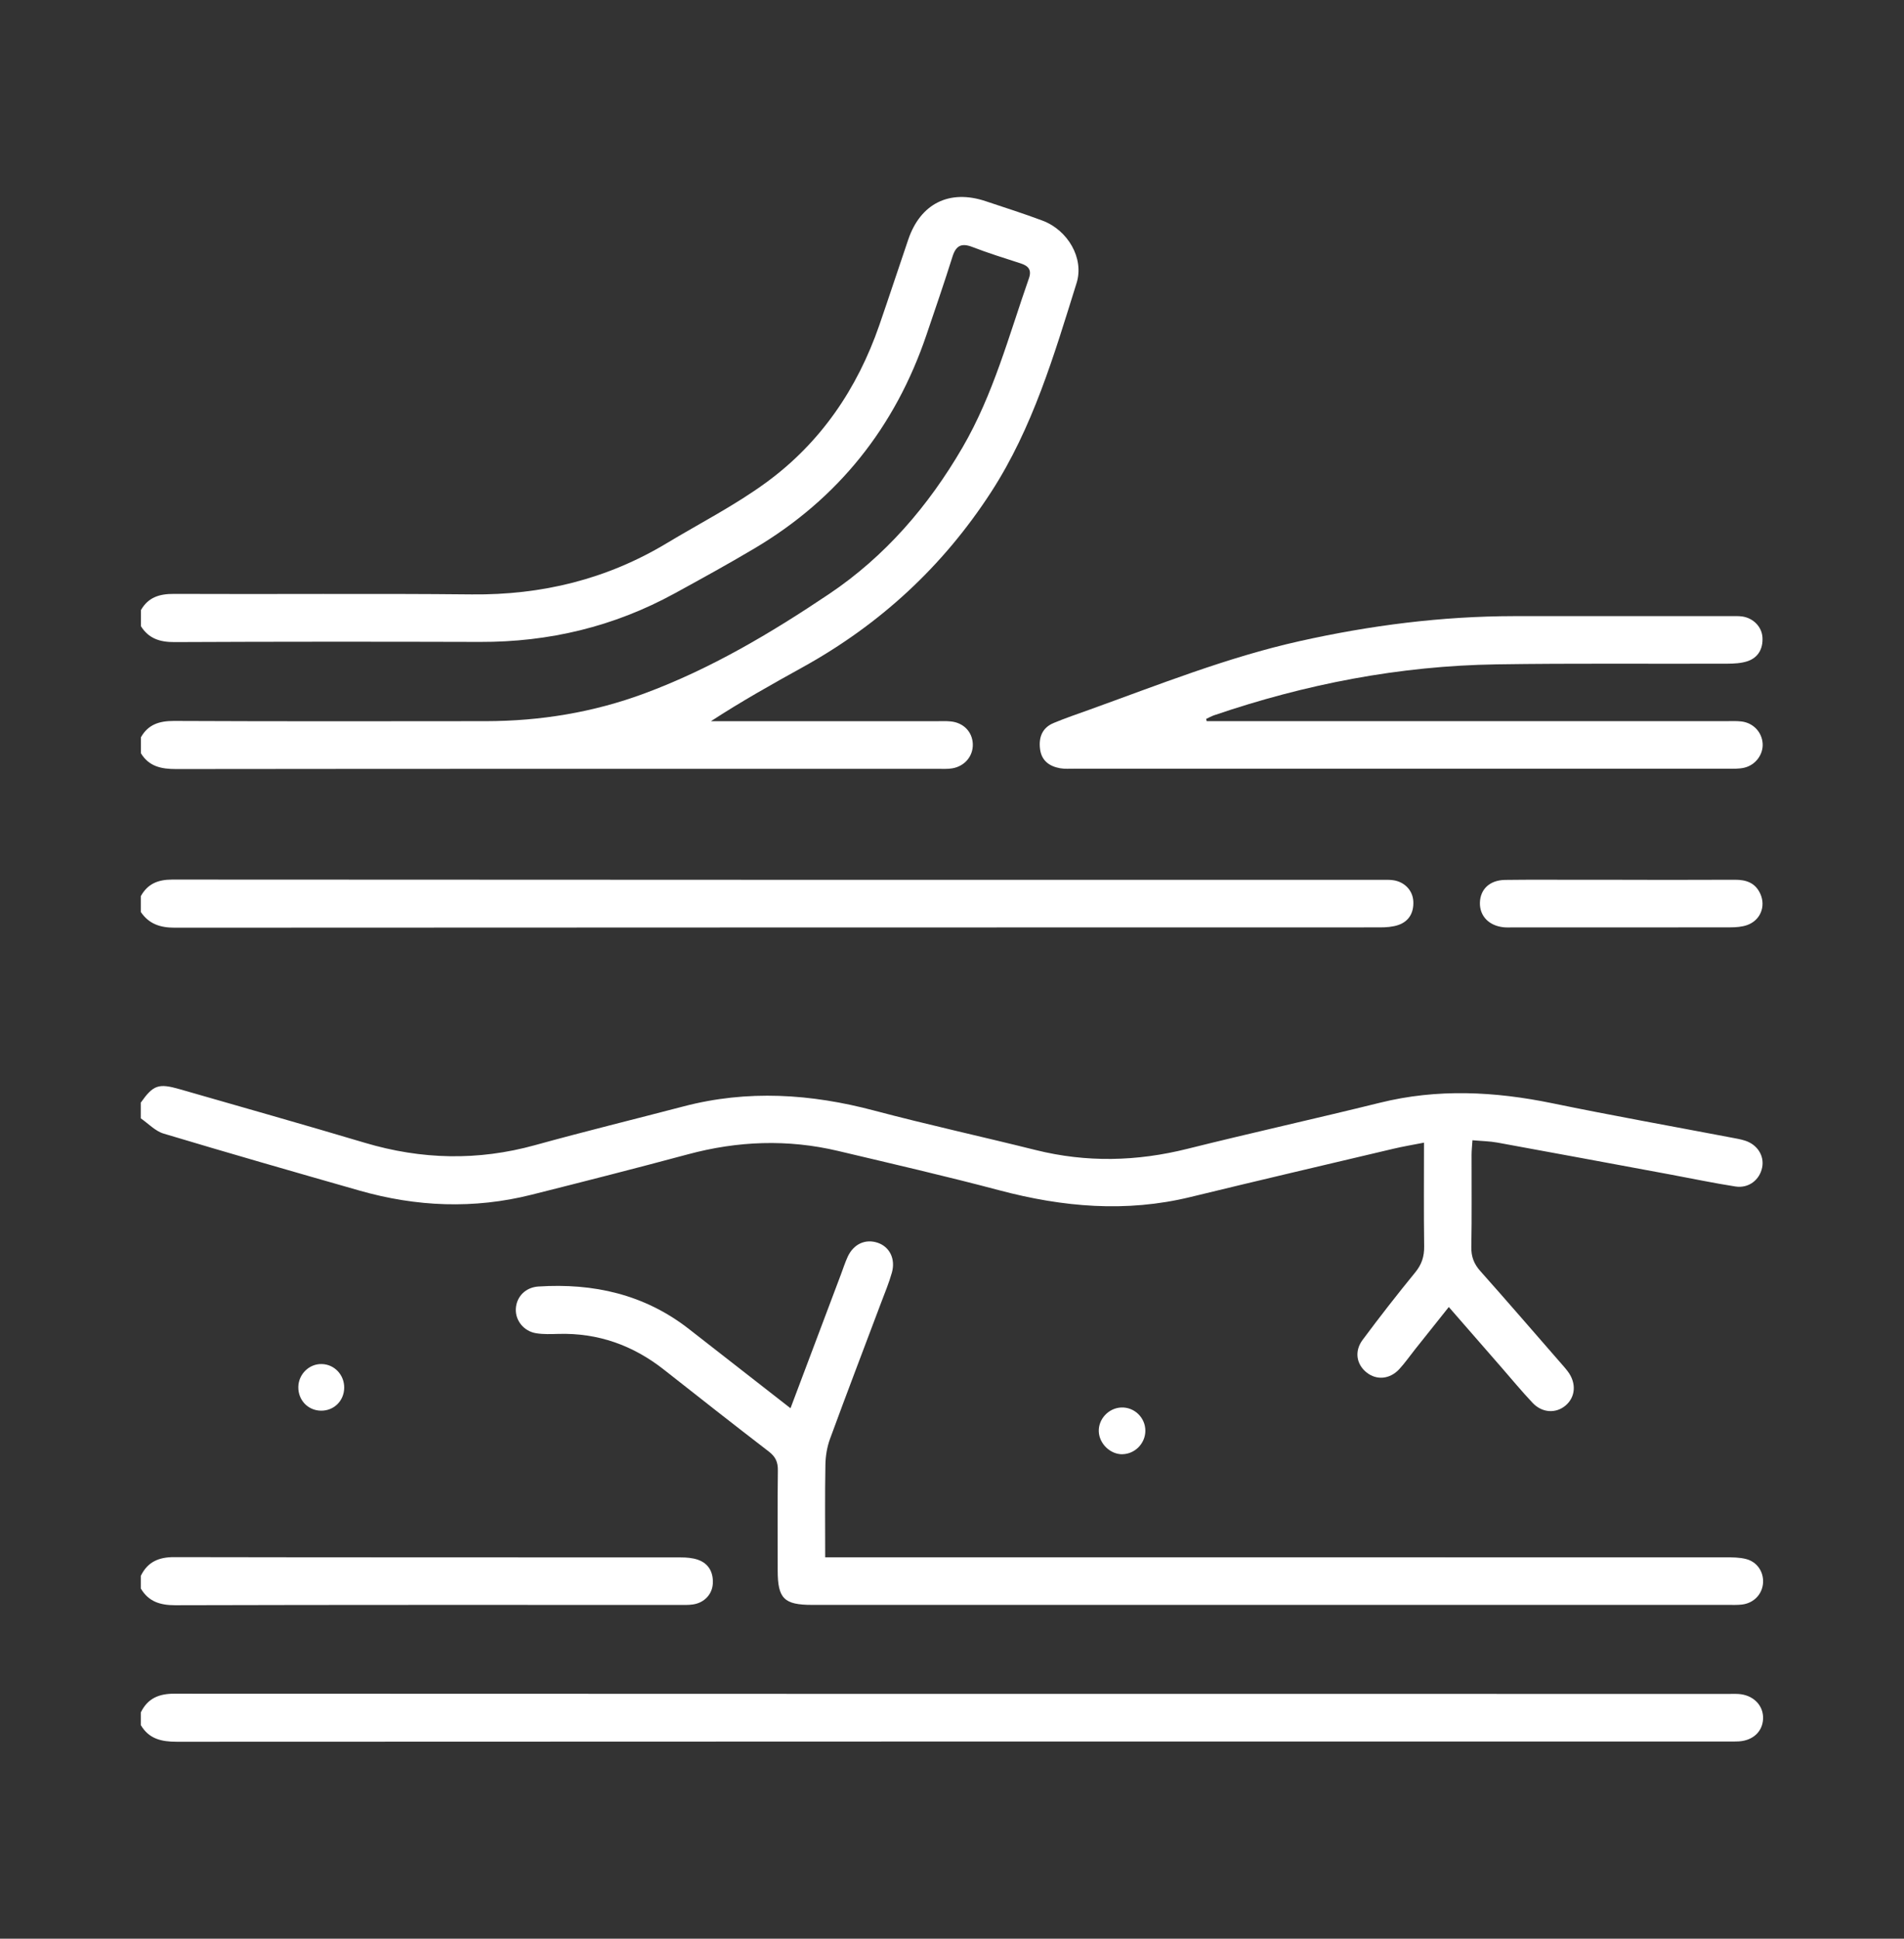
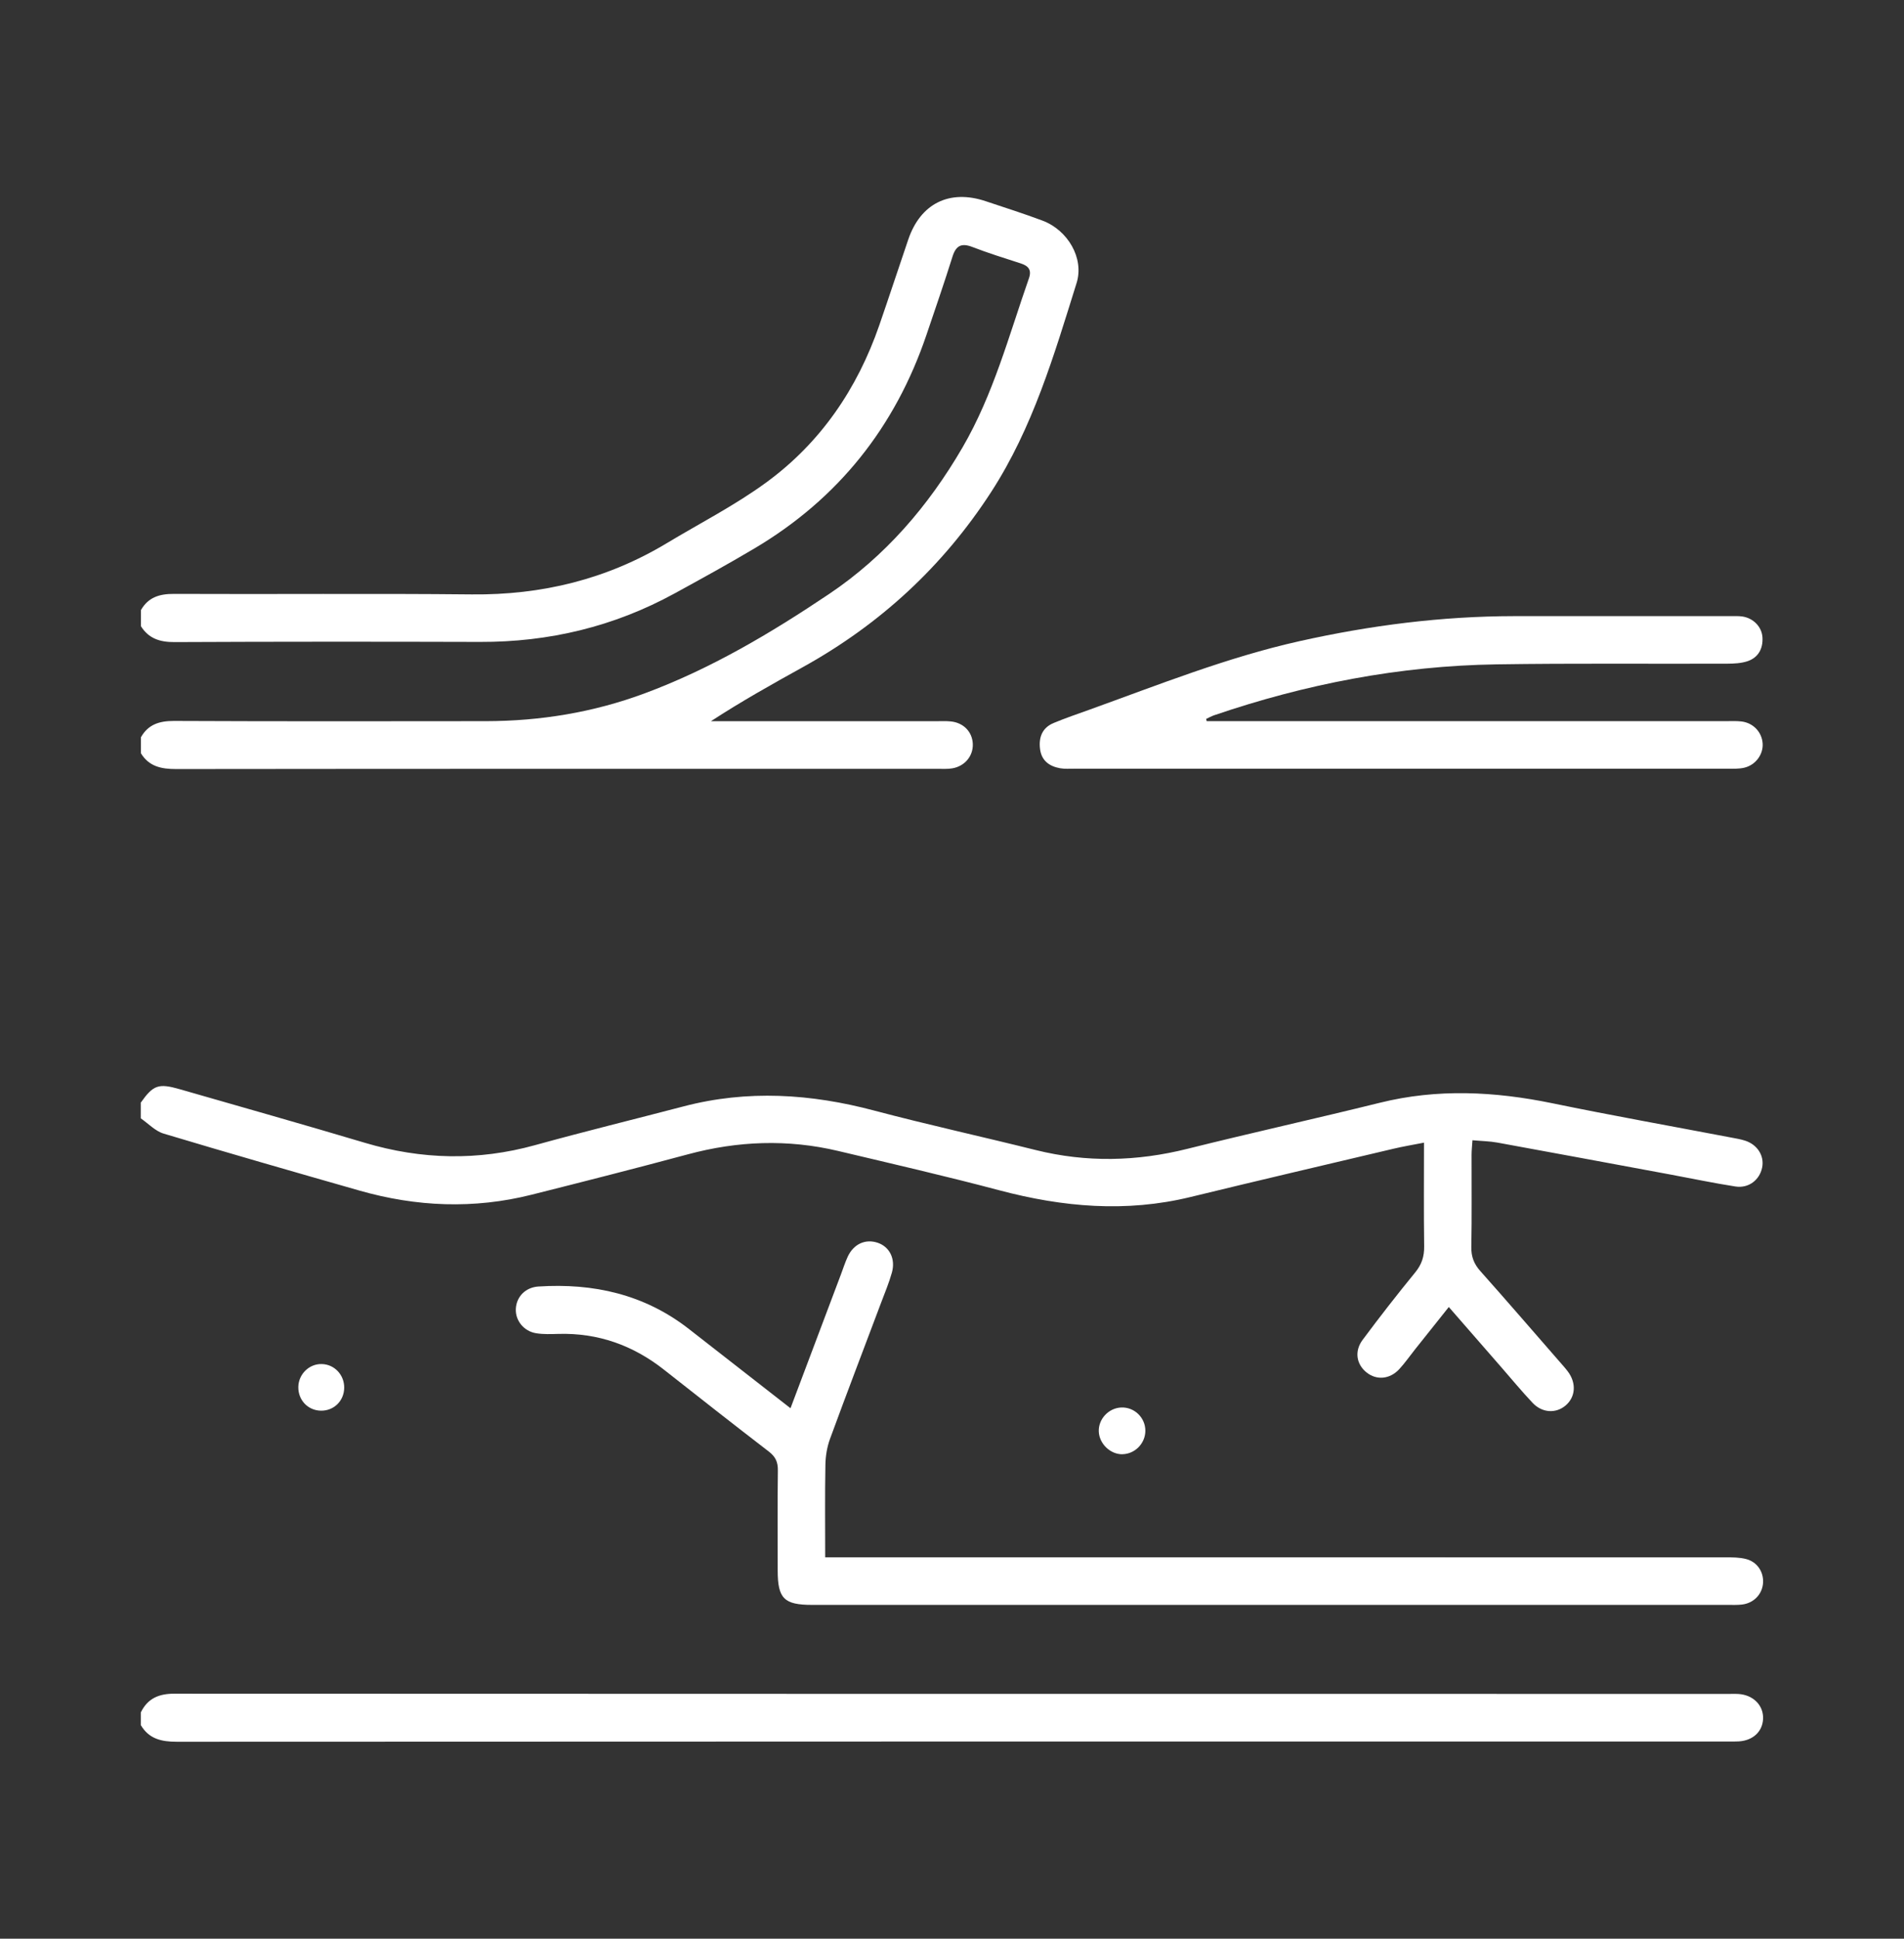
<svg xmlns="http://www.w3.org/2000/svg" id="Layer_1" viewBox="0 0 449.77 457.8">
  <rect x="0" y="0" width="449.77" height="457.8" fill="#333333" stroke="none" />
  <defs>
    <style>.cls-1{fill:#fff;}</style>
  </defs>
  <path class="cls-1" d="M33.27,144.1c1.74-3.07,4.4-3.88,7.83-3.86,23.45,.11,46.89-.12,70.34,.12,16.5,.17,31.84-3.55,46.01-12.06,7.9-4.75,16.18-8.98,23.59-14.4,12.82-9.38,21.48-22.1,26.68-37.13,2.32-6.72,4.54-13.47,6.83-20.2,2.9-8.53,9.74-11.92,18.29-9.06,4.49,1.5,9,2.93,13.43,4.59,5.94,2.23,9.89,8.85,8.04,14.75-5.32,17.01-10.33,34.15-20.19,49.35-11.38,17.56-26.25,31.25-44.5,41.35-7.26,4.02-14.5,8.07-21.68,12.75h3.51c16.59,0,33.17,0,49.76,0,1.12,0,2.25-.06,3.36,.05,3.05,.3,5.13,2.47,5.23,5.36,.09,2.83-1.92,5.25-4.89,5.73-1.1,.18-2.24,.11-3.36,.11-59.99,0-119.97-.02-179.96,.05-3.48,0-6.39-.59-8.31-3.74v-3.75c1.73-3.07,4.39-3.88,7.83-3.87,24.56,.11,49.13,.08,73.7,.05,12.82-.02,25.31-2.06,37.36-6.52,15.65-5.79,29.91-14.26,43.67-23.5,13.24-8.89,23.47-20.77,31.51-34.58,7.3-12.52,10.97-26.44,15.7-39.95,.73-2.08-.17-2.98-2.02-3.57-3.79-1.22-7.6-2.41-11.31-3.84-2.57-.99-3.89-.39-4.72,2.27-1.94,6.18-4.06,12.31-6.14,18.45-7.39,21.8-20.85,38.72-40.65,50.46-6.21,3.69-12.55,7.17-18.89,10.64-14.3,7.82-29.62,11.48-45.9,11.43-24.07-.07-48.13-.07-72.2,.04-3.41,.02-6.08-.81-7.93-3.75v-3.75Z" />
  <path class="cls-1" d="M33.27,260.35c2.93-4.14,4.17-4.59,9.15-3.16,14.6,4.2,29.23,8.33,43.79,12.67,13.37,3.98,26.7,4.28,40.18,.55,11.64-3.22,23.38-6.09,35.07-9.15,15.12-3.96,30.08-2.99,45.07,.99,12.64,3.35,25.42,6.14,38.11,9.31,12.01,2.99,23.9,2.71,35.88-.29,15.11-3.77,30.31-7.13,45.43-10.87,13.63-3.38,27.15-2.68,40.77,.12,14.03,2.89,28.14,5.41,42.21,8.09,1.1,.21,2.22,.39,3.28,.73,2.93,.93,4.59,3.58,4.06,6.31-.58,2.97-3.19,5.01-6.33,4.52-5.17-.8-10.29-1.89-15.44-2.84-13.6-2.52-27.19-5.05-40.8-7.53-1.82-.33-3.69-.35-5.87-.55-.08,1.31-.21,2.38-.21,3.46-.02,7.25,.08,14.5-.06,21.75-.04,2.3,.63,4.01,2.14,5.7,6.23,6.99,12.35,14.09,18.5,21.14,.74,.85,1.5,1.68,2.17,2.57,2.06,2.75,1.81,6.05-.57,8.04-2.27,1.9-5.49,1.75-7.75-.63-2.57-2.72-4.96-5.62-7.42-8.44-4.01-4.6-8.03-9.2-12.39-14.21-2.77,3.48-5.37,6.74-7.97,10-1.24,1.56-2.39,3.22-3.74,4.68-2.24,2.41-5.37,2.65-7.72,.77-2.39-1.91-2.93-5-.93-7.69,4.02-5.41,8.17-10.73,12.44-15.95,1.53-1.87,2.13-3.75,2.1-6.13-.11-7.98-.04-15.96-.04-24.49-2.67,.52-4.95,.9-7.19,1.43-16,3.78-32.01,7.52-47.99,11.41-15.2,3.7-30.14,2.38-45.09-1.58-12.64-3.35-25.39-6.28-38.12-9.3-11.89-2.82-23.71-2.38-35.51,.8-12.27,3.3-24.58,6.43-36.9,9.53-13.62,3.43-27.2,2.87-40.65-.97-15.45-4.41-30.89-8.84-46.28-13.46-1.98-.59-3.61-2.37-5.4-3.6,0-1.25,0-2.5,0-3.75Z" />
  <path class="cls-1" d="M33.27,404.35c1.61-3.29,4.24-4.41,7.88-4.41,122.51,.06,245.01,.05,367.52,.05,.87,0,1.76-.04,2.61,.08,3.22,.47,5.33,2.87,5.2,5.83-.13,2.97-2.37,5.08-5.68,5.3-.87,.06-1.75,.03-2.62,.03-122.13,0-244.26-.01-366.4,.06-3.64,0-6.59-.66-8.52-3.94v-3Z" />
-   <path class="cls-1" d="M33.27,211.6c1.63-2.92,4.06-3.9,7.42-3.9,95.27,.07,190.54,.06,285.81,.06,.87,0,1.76-.04,2.61,.09,2.66,.38,4.62,2.38,4.75,5.01,.13,2.62-1,4.69-3.53,5.56-1.37,.47-2.93,.57-4.4,.57-94.9,.02-189.79,.01-284.69,.07-3.4,0-6.05-.87-7.98-3.71v-3.75Z" />
-   <path class="cls-1" d="M33.27,372.1c1.61-3.29,4.24-4.42,7.88-4.41,39.89,.08,79.78,.04,119.66,.07,1.35,0,2.77,.11,4.03,.54,2.54,.88,3.66,2.93,3.55,5.55-.11,2.63-2.04,4.64-4.71,5.02-1.1,.16-2.24,.11-3.36,.11-39.64,0-79.28-.04-118.92,.07-3.57,0-6.29-.84-8.14-3.95v-3Z" />
  <path class="cls-1" d="M186.73,332.55c4.11-10.91,8.02-21.28,11.93-31.65,.53-1.4,.98-2.84,1.61-4.19,1.4-2.99,4.2-4.23,7.09-3.24,2.78,.95,4.23,3.79,3.33,7.02-.67,2.4-1.64,4.71-2.52,7.04-4.04,10.74-8.15,21.46-12.1,32.23-.71,1.94-1.06,4.1-1.09,6.17-.13,7.1-.05,14.2-.05,21.8h4.99c69.23,0,138.46,0,207.69,.01,1.61,0,3.27,0,4.81,.39,2.64,.66,4.2,3,4.06,5.58-.15,2.71-2.17,4.85-4.99,5.18-1.11,.13-2.24,.08-3.36,.08-72.1,0-144.2,0-216.3,0-6.63,0-8.12-1.51-8.12-8.14,0-7.87-.06-15.75,.04-23.62,.03-1.94-.54-3.21-2.09-4.41-8.31-6.39-16.56-12.86-24.79-19.35-7.33-5.78-15.59-8.73-24.95-8.47-1.74,.05-3.52,.12-5.23-.15-2.96-.46-4.98-3.01-4.84-5.77,.14-2.86,2.27-5.07,5.33-5.27,13-.84,25.04,1.84,35.52,10,7.87,6.13,15.74,12.27,24.03,18.74Z" />
  <path class="cls-1" d="M285.05,170.29h4c39.52,0,79.05,0,118.57,0,1.25,0,2.5-.07,3.74,.07,2.8,.33,4.84,2.51,5.02,5.2,.17,2.61-1.69,5.13-4.41,5.74-1.2,.27-2.48,.22-3.72,.22-51.49,0-102.99,0-154.48,0-1.12,0-2.27,.08-3.36-.11-2.54-.46-4.39-1.79-4.73-4.56-.34-2.75,.52-5,3.2-6.12,2.76-1.15,5.59-2.11,8.4-3.12,16.39-5.9,32.58-12.38,49.66-16.2,16.73-3.74,33.61-5.9,50.76-5.92,17.08-.02,34.16,0,51.24,0,.87,0,1.76-.04,2.61,.08,2.6,.37,4.66,2.43,4.79,4.99,.13,2.62-.99,4.71-3.52,5.57-1.49,.5-3.17,.58-4.77,.59-18.2,.07-36.41-.12-54.61,.16-22.84,.35-45.03,4.65-66.64,12.02-.65,.22-1.26,.57-1.89,.87,.05,.17,.09,.34,.14,.51Z" />
-   <path class="cls-1" d="M383.22,207.76c8.85,0,17.71,.03,26.56-.02,2.73-.02,4.91,.73,6.08,3.39,1.29,2.94-.03,6.21-3.14,7.31-1.25,.44-2.68,.54-4.03,.54-17.21,.03-34.42,.02-51.63,.02-.62,0-1.25,.03-1.87-.04-3.48-.36-5.69-2.67-5.6-5.82,.09-3.18,2.33-5.31,5.95-5.36,5.98-.08,11.97-.03,17.96-.03,3.24,0,6.49,0,9.73,0Z" />
  <path class="cls-1" d="M265.16,343.4c-2.87,.05-5.5-2.48-5.6-5.39-.1-2.93,2.31-5.51,5.27-5.65,3.11-.15,5.75,2.39,5.73,5.51-.01,2.97-2.46,5.47-5.41,5.52Z" />
  <path class="cls-1" d="M76.02,322.1c3,.07,5.35,2.59,5.29,5.65-.06,3.09-2.47,5.42-5.53,5.36-3.05-.06-5.36-2.5-5.31-5.6,.05-3.03,2.57-5.49,5.54-5.41Z" />
</svg>